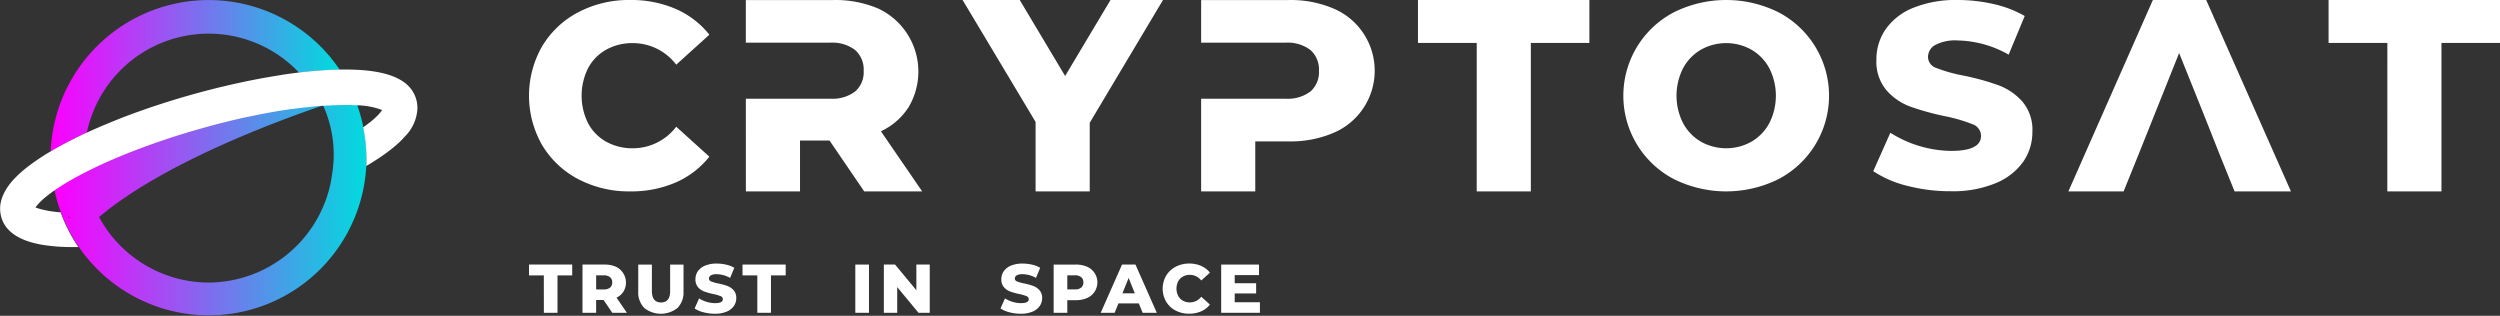
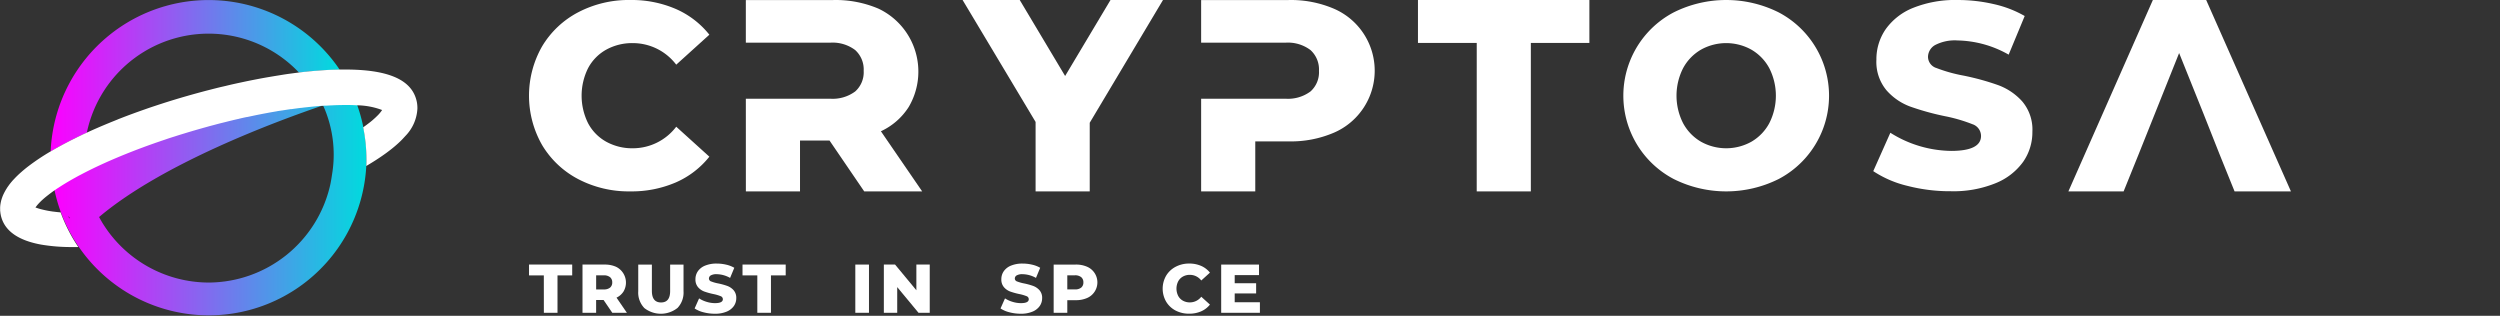
<svg xmlns="http://www.w3.org/2000/svg" id="Logo" width="230.613" height="29.13" viewBox="0 0 230.613 29.13">
  <rect x="0" y="0" width="230.613" height="29.13" fill="#333333" stroke="none" />
  <defs>
    <linearGradient id="linear-gradient" y1="0.5" x2="1" y2="0.5" gradientUnits="objectBoundingBox">
      <stop offset="0.005" stop-color="#fc00ff" />
      <stop offset="1" stop-color="#00dbde" />
    </linearGradient>
  </defs>
  <g id="Group_1" data-name="Group 1" transform="translate(-621.143 -585.631)">
    <path id="Path_1" data-name="Path 1" d="M687,930.337l-.033.021c-.208.148-.394.287-.559.417l-.031.023-.127.1c-.016.014-.033.027-.049.039l-.1.084-.053.045-.082.072c-.016.016-.035.031-.051.047s-.049.045-.074.066a.473.473,0,0,1-.045.043c-.035.033-.068.066-.1.1-.016.014-.029.029-.043.043s-.035.035-.051.053l-.043.045-.043.047-.037.043-.037.041c-.01.014-.021.027-.031.039s-.023.027-.033.041l-.027.033-.029.041-.021.027c-.016.021-.029.041-.041.06l.076.029.008,0,.082.027.012.006c.029.008.058.018.088.027l.018.006.1.029.016.006.121.033.008,0c.09.023.187.049.3.072a.193.193,0,0,1,.031.008l.127.025c.021,0,.043.008.064.014s.068.012.1.019.057.01.086.016.062.01.094.016l.1.016.08.012c.043.008.086.014.129.019l.023,0c.189.025.392.049.612.068l.043,0a14.217,14.217,0,0,1-.575-2.035S687,930.335,687,930.337Z" transform="translate(-60.865 -327.19)" fill="none" />
    <path id="Path_2" data-name="Path 2" d="M821.634,776.953c-4.485,1.526-14.871,5.4-20.66,10.3.074.137.154.277.242.425l.041.07a11.482,11.482,0,0,0,21.03-3.409q.026-.117.053-.246c.02-.107.041-.222.063-.349.006-.039.039-.24.082-.528a11.018,11.018,0,0,0-.69-5.9C821.743,777.195,821.689,777.072,821.634,776.953Z" transform="translate(-170.694 -181.601)" fill="none" />
    <path id="Path_3" data-name="Path 3" d="M713.678,599.33l.136-.076c.516-.286,1.068-.577,1.649-.864l.185-.094c.08-.039.16-.078.242-.115.214-.1.431-.207.653-.308h0a11.474,11.474,0,0,1,19.575-5.543h0q.363-.044.719-.082c.09-.01.177-.019.265-.027l.023,0c.715-.066,1.4-.115,2.047-.144l.148-.006.09,0c.156-.006.306-.01.456-.012h0c-.072-.106-.144-.212-.219-.319a14.588,14.588,0,0,0-26.421,7.483c-.008.128-.014.256-.019.383l.387-.224Z" transform="translate(-87.39 0)" fill="url(#linear-gradient)" />
    <path id="Path_4" data-name="Path 4" d="M748.06,776.215a14.36,14.36,0,0,0-.577-2.031c-.232-.014-.481-.023-.752-.027-.109,0-.216,0-.324,0h-.014c-.429,0-.848.012-1.281.035-.144.006-.287.014-.435.023h0l-.039,0-.055,0-.058.02-.01-.016-.174.012a.185.185,0,0,1-.033,0c-.053,0-.1.006-.152.012-.07,0-.125.008-.179.014l-.023,0c-.285.025-.571.051-.865.084l-.191.021c-.072.006-.135.014-.195.021s-.117.012-.172.019l-.183.023-.037,0c-.144.017-.283.035-.421.055l-.053.006-.154.021-.247.035-.023,0-.008,0-.023,0c-.043,0-.088.012-.131.018l-.308.047-.2.031-.154.025-.016,0-.136.021c-.135.02-.265.041-.4.066l-.443.076-.177.031-.2.039c-.2.037-.4.074-.606.115l-.14.027-.366.074-.766.162-.017,0-.02,0c-.228.049-.444.1-.663.148l-.047.012-.057.018h-.019c-.214.049-.429.1-.645.154l-.047.012h-.006c-.216.051-.433.105-.651.162s-.423.105-.634.16l-.207.057c-.191.049-.376.1-.563.15s-.4.109-.595.166l-.131.037q-.816.231-1.616.478-.357.108-.708.222c-.291.092-.577.185-.864.281-.214.072-.429.144-.639.218-.248.084-.493.17-.735.257s-.483.173-.723.263q-.523.193-1.029.392l-.372.146-.341.138c-.805.327-1.577.663-2.3,1q-.289.134-.567.269-.594.289-1.144.581l-.119.06c-.094.051-.185.1-.277.152-.481.263-.951.538-1.4.823l-.136.088v0l-.129.084-.006,0-.131.088-.136.094-.088.06v0a14.237,14.237,0,0,0,.575,2.035,14.546,14.546,0,0,0,28.206-4.341c.01-.207.014-.415.014-.624A14.634,14.634,0,0,0,748.06,776.215Zm-27.169,8.343a.148.148,0,0,0,.029,0,.448.448,0,0,1,.047.179Zm24.319-4c-.043.289-.076.489-.082.528-.021.127-.043.242-.062.349q-.026.129-.053.246a11.552,11.552,0,0,1-11.2,8.957,11.527,11.527,0,0,1-9.828-5.548l-.041-.07c-.088-.148-.168-.289-.242-.425,5.789-4.9,16.175-8.775,20.66-10.3.055.119.109.242.16.363A11.02,11.02,0,0,1,745.21,780.56Z" transform="translate(-93.42 -178.943)" fill="url(#linear-gradient)" />
    <path id="Path_5" data-name="Path 5" d="M745.69,978.942l.076.181a.447.447,0,0,0-.047-.179A.143.143,0,0,1,745.69,978.942Z" transform="translate(-118.219 -373.327)" fill="#1a1a1a" />
    <path id="Path_6" data-name="Path 6" d="M659.533,714.7c-.522-1.844-2.661-2.741-6.54-2.741-.158,0-.318,0-.483,0h-.029c-.15,0-.3.006-.456.012l-.09,0-.148.006c-.643.029-1.331.078-2.047.144l-.023,0c-.088.008-.175.018-.265.027q-.357.038-.719.082h0l-.235.031c-.2.025-.411.055-.62.082s-.4.057-.6.088l-.618.1c-.216.035-.433.072-.653.109-.2.035-.4.068-.6.105-.238.043-.478.09-.717.136-.187.037-.374.072-.563.111-.263.053-.53.111-.8.168-.17.037-.339.072-.511.111-.3.066-.595.136-.895.209l-.439.1q-.515.126-1.035.261l-.324.082c-.456.121-.916.246-1.376.376-.234.066-.468.134-.7.2l-.068.02c-.209.062-.417.123-.624.187-.031.008-.06.018-.09.027-.2.06-.4.121-.595.183l-.105.033c-.191.06-.382.121-.571.183l-.117.037-.548.181-.129.043c-.177.06-.353.119-.526.179l-.142.051c-.168.057-.333.117-.5.175-.051.019-.1.037-.156.057-.158.056-.316.113-.472.171l-.177.064c-.144.055-.289.107-.431.162l-.207.078c-.127.049-.253.1-.38.148-.082.031-.164.062-.244.1-.1.039-.2.08-.3.121l-.312.125-.14.059c-.71.292-1.4.589-2.055.893h0c-.222.1-.439.2-.653.308-.082.037-.162.076-.242.115l-.185.094c-.581.286-1.133.577-1.649.864l-.136.076-.08.047-.387.224h0a20.238,20.238,0,0,0-2.062,1.374l-.008.006c-.072.055-.14.109-.211.164l-.043.035-.175.144-.064.055c-.051.043-.1.086-.15.131-.025.021-.053.043-.076.066-.045.039-.088.08-.133.119-.027.025-.055.051-.082.078s-.078.074-.115.111-.058.055-.086.084l-.1.105-.084.088-.094.1c-.027.029-.055.06-.08.09l-.086.1-.076.094c-.025.033-.053.064-.078.1l-.07.094-.07.1c-.023.031-.045.062-.066.094s-.043.064-.062.1-.041.062-.06.094-.039.064-.057.1l-.053.094-.053.1c-.016.031-.031.062-.045.094l-.047.094c-.014.031-.025.062-.039.094s-.027.062-.039.1-.023.06-.033.092-.023.062-.033.1-.018.06-.027.09-.02.064-.027.1-.014.058-.019.088-.016.064-.021.1-.01.058-.014.088-.012.064-.016.1-.006.058-.008.086-.006.066-.008.1,0,.057,0,.086a.857.857,0,0,0,0,.1c0,.027,0,.057,0,.086s0,.064.006.1.006.058.01.088.006.064.012.1a.877.877,0,0,0,.018.1.738.738,0,0,0,.016.086c.012.06.027.121.045.181.37,1.308,1.612,2.16,3.69,2.534a16.5,16.5,0,0,0,2.879.222c.119,0,.24,0,.359,0h.035c.029,0,.06,0,.092,0l0,0a.457.457,0,0,1,.051,0,14.449,14.449,0,0,1-1.635-3.2l-.043,0c-.22-.019-.423-.043-.612-.068l-.023,0c-.043-.006-.086-.012-.129-.019l-.08-.012-.1-.016c-.031-.006-.062-.012-.094-.016s-.057-.012-.086-.016-.068-.014-.1-.019-.043-.01-.064-.014l-.127-.025a.2.2,0,0,0-.031-.008c-.109-.023-.207-.049-.3-.072l-.008,0-.121-.033-.016-.006-.1-.029-.018-.006c-.029-.01-.058-.019-.088-.027l-.012-.006-.082-.027s-.006,0-.008,0l-.076-.029c.012-.02.025-.039.041-.06l.021-.027.029-.041.027-.033c.01-.014.022-.027.033-.041s.021-.025.031-.039l.037-.041.037-.043.043-.047.043-.045c.016-.018.033-.035.051-.053s.027-.029.043-.043c.033-.033.066-.066.1-.1a.466.466,0,0,0,.045-.043c.025-.021.049-.045.074-.066s.035-.031.051-.047l.082-.072.053-.045.1-.084c.016-.012.033-.025.049-.039l.127-.1.031-.023c.166-.131.351-.269.559-.417l.033-.021s0,0,0,0v0l.088-.06.136-.094.131-.088.006,0,.129-.084v0l.136-.088c.448-.285.918-.559,1.4-.823.092-.053.183-.1.277-.152l.119-.06q.55-.292,1.144-.581.278-.135.567-.269c.727-.339,1.5-.674,2.3-1l.341-.138.372-.146q.506-.2,1.029-.392c.24-.09.48-.177.723-.263s.487-.174.735-.257c.211-.074.425-.146.639-.218.287-.1.573-.189.864-.281q.351-.114.708-.222.8-.246,1.616-.478l.131-.037c.2-.057.4-.111.594-.166s.372-.1.563-.15l.207-.057c.211-.055.419-.109.633-.16s.435-.111.651-.162h.006l.047-.012c.216-.055.431-.105.645-.154h.02l.057-.018.047-.012c.218-.051.435-.1.663-.148l.02,0,.018,0,.766-.162.366-.074.14-.027c.2-.041.405-.078.606-.115l.2-.039.177-.031.443-.076c.133-.025.263-.047.4-.066l.136-.021.016,0,.154-.025.2-.031.308-.047c.043-.006.088-.014.131-.018l.023,0,.008,0,.023,0,.247-.035.154-.021.053-.006c.138-.019.277-.037.421-.055l.037,0,.183-.023c.055-.008.109-.014.172-.019s.123-.016.195-.021l.191-.021c.294-.033.581-.058.865-.084l.023,0c.055-.006.109-.01.179-.014.051-.006.1-.01.152-.012a.186.186,0,0,0,.033,0l.174-.012c.023,0,.045,0,.068,0l.055,0,.039,0h0c.148-.01.29-.018.435-.023.433-.023.852-.035,1.281-.035h.014c.107,0,.214,0,.324,0,.271,0,.52.014.752.027a6.777,6.777,0,0,1,2.329.435,3.192,3.192,0,0,1-.419.507q-.091.091-.193.187l-.053.049c-.066.058-.133.119-.2.179-.006,0-.01.01-.016.014-.082.07-.17.14-.259.212a.285.285,0,0,1-.029.021c-.082.064-.166.127-.252.191-.105.078-.214.158-.327.236a14.639,14.639,0,0,1,.3,2.943c0,.209,0,.417-.014.624.618-.363,1.17-.719,1.661-1.068a.272.272,0,0,0,.029-.021c.146-.1.287-.209.423-.312.016-.014.033-.025.051-.039.131-.1.255-.2.376-.3.016-.014.031-.027.049-.041.119-.1.234-.2.343-.3.014-.012.025-.023.037-.035.111-.1.216-.2.318-.306a.223.223,0,0,1,.021-.022c.1-.107.2-.212.294-.318a3.894,3.894,0,0,0,1.115-2.518A2.862,2.862,0,0,0,659.533,714.7Z" transform="translate(0 -119.914)" fill="#fff" />
  </g>
  <g id="Group_4" data-name="Group 4" transform="translate(-246.307 -1252.041)">
    <g id="Group_2" data-name="Group 2" transform="translate(294.821 1252.041)">
      <path id="Path_7" data-name="Path 7" d="M299.429,1271.568a8.431,8.431,0,0,1-3.335-3.14,9.178,9.178,0,0,1,0-9.119,8.432,8.432,0,0,1,3.335-3.14,10.043,10.043,0,0,1,4.789-1.128,10.28,10.28,0,0,1,4.2.825,8.075,8.075,0,0,1,3.1,2.376l-3.056,2.765a5.027,5.027,0,0,0-4-1.989,4.94,4.94,0,0,0-2.461.606,4.207,4.207,0,0,0-1.673,1.71,5.7,5.7,0,0,0,0,5.068,4.2,4.2,0,0,0,1.673,1.71,4.935,4.935,0,0,0,2.461.606,5.026,5.026,0,0,0,4-1.988l3.056,2.764a8.074,8.074,0,0,1-3.1,2.377,10.286,10.286,0,0,1-4.2.824A10.047,10.047,0,0,1,299.429,1271.568Z" transform="translate(-294.597 -1255.041)" fill="#fff" />
      <path id="Path_8" data-name="Path 8" d="M469.489,1265.464h7.768a3.487,3.487,0,0,0,2.32-.669,2.368,2.368,0,0,0,.782-1.9,2.409,2.409,0,0,0-.782-1.917,3.448,3.448,0,0,0-2.32-.681h-7.768v-3.935h8.071a10.077,10.077,0,0,1,4.161.794,6.421,6.421,0,0,1,2.787,9.079,6.052,6.052,0,0,1-2.56,2.232l3.808,5.549H480.41l-3.2-4.691h-2.724v4.691h-4.994" transform="translate(-449.203 -1256.359)" fill="#fff" />
      <path id="Path_9" data-name="Path 9" d="M643.2,1267.683v6.33h-4.994v-6.406l-6.734-11.249h5.271l4.187,7.011,4.187-7.011h4.842Z" transform="translate(-591.192 -1256.359)" fill="#fff" />
      <path id="Path_10" data-name="Path 10" d="M806.65,1265.464h7.768a3.487,3.487,0,0,0,2.32-.669,2.368,2.368,0,0,0,.782-1.9,2.408,2.408,0,0,0-.782-1.917,3.448,3.448,0,0,0-2.32-.681H806.65v-3.935h8.071a10.076,10.076,0,0,1,4.161.794,6.226,6.226,0,0,1,0,11.45,10.066,10.066,0,0,1-4.161.795h-3.077v4.615H806.65Z" transform="translate(-744.365 -1256.359)" fill="#fff" />
      <path id="Path_11" data-name="Path 11" d="M974.438,1260.319h-5.422v-3.96h15.813v3.96h-5.4v13.695h-4.993Z" transform="translate(-886.73 -1256.359)" fill="#fff" />
      <path id="Path_12" data-name="Path 12" d="M1137.011,1271.556a8.68,8.68,0,0,1,0-15.375,10.838,10.838,0,0,1,9.676,0,8.68,8.68,0,0,1,0,15.375,10.839,10.839,0,0,1-9.676,0Zm7.166-3.444a4.358,4.358,0,0,0,1.649-1.71,5.6,5.6,0,0,0,0-5.068,4.366,4.366,0,0,0-1.649-1.71,4.772,4.772,0,0,0-4.656,0,4.362,4.362,0,0,0-1.649,1.71,5.6,5.6,0,0,0,0,5.068,4.354,4.354,0,0,0,1.649,1.71,4.774,4.774,0,0,0,4.656,0Z" transform="translate(-1031.13 -1255.041)" fill="#fff" />
      <path id="Path_13" data-name="Path 13" d="M1315.733,1272.186a9.833,9.833,0,0,1-3.153-1.358l1.577-3.541a10.73,10.73,0,0,0,5.6,1.674q2.764,0,2.764-1.382a1.144,1.144,0,0,0-.788-1.079,14.532,14.532,0,0,0-2.534-.74,24.112,24.112,0,0,1-3.2-.885,5.379,5.379,0,0,1-2.207-1.515,4.094,4.094,0,0,1-.922-2.814,4.869,4.869,0,0,1,.849-2.8,5.684,5.684,0,0,1,2.534-1.977,10.436,10.436,0,0,1,4.135-.727,14.618,14.618,0,0,1,3.3.376,10.1,10.1,0,0,1,2.862,1.1l-1.479,3.564a9.884,9.884,0,0,0-4.7-1.309,3.947,3.947,0,0,0-2.086.424,1.273,1.273,0,0,0-.655,1.1,1.093,1.093,0,0,0,.776,1.018,14,14,0,0,0,2.5.7,23.383,23.383,0,0,1,3.213.885,5.547,5.547,0,0,1,2.207,1.5,4.017,4.017,0,0,1,.933,2.8,4.775,4.775,0,0,1-.849,2.765,5.787,5.787,0,0,1-2.546,1.976,10.3,10.3,0,0,1-4.122.74A15.67,15.67,0,0,1,1315.733,1272.186Z" transform="translate(-1188.295 -1255.041)" fill="#fff" />
      <path id="Path_14" data-name="Path 14" d="M1484.414,1266.9l-2.269-5.649-3.733,9.332-1.387,3.43h-5.095l7.793-17.654h4.918l7.818,17.654h-5.2l-1.387-3.43Z" transform="translate(-1329.645 -1256.359)" fill="#fff" />
-       <path id="Path_15" data-name="Path 15" d="M1651.489,1260.319h-5.422v-3.96h15.813v3.96h-5.4v13.695h-4.994Z" transform="translate(-1479.781 -1256.359)" fill="#fff" />
    </g>
    <g id="Group_3" data-name="Group 3" transform="translate(295.106 1276.357)">
      <path id="Path_16" data-name="Path 16" d="M563.738,1393.759h-1.366v-1h3.984v1H565v3.45h-1.258Z" transform="translate(-562.372 -1392.672)" fill="#fff" />
      <path id="Path_17" data-name="Path 17" d="M632.743,1396.027h-.686v1.182H630.8v-4.448h2.033a2.54,2.54,0,0,1,1.049.2,1.618,1.618,0,0,1,.7,2.288,1.529,1.529,0,0,1-.645.563l.96,1.4H633.55Zm.6-2.1a.865.865,0,0,0-.584-.172h-.7v1.3h.7a.876.876,0,0,0,.584-.168.6.6,0,0,0,.2-.48A.605.605,0,0,0,633.341,1393.924Z" transform="translate(-625.866 -1392.672)" fill="#fff" />
      <path id="Path_18" data-name="Path 18" d="M700.773,1396.758a2.05,2.05,0,0,1-.55-1.531v-2.465h1.258v2.427q0,1.067.845,1.067t.839-1.067v-2.427H704.4v2.465a2.05,2.05,0,0,1-.55,1.531,2.468,2.468,0,0,1-3.082,0Z" transform="translate(-690.147 -1392.672)" fill="#fff" />
      <path id="Path_19" data-name="Path 19" d="M770.746,1396.829a2.573,2.573,0,0,1-.826-.355l.413-.928a2.675,2.675,0,0,0,.693.317,2.636,2.636,0,0,0,.775.121q.724,0,.724-.362a.3.3,0,0,0-.206-.282,3.774,3.774,0,0,0-.664-.194,6.361,6.361,0,0,1-.839-.232,1.413,1.413,0,0,1-.578-.4,1.073,1.073,0,0,1-.241-.737,1.275,1.275,0,0,1,.222-.734,1.488,1.488,0,0,1,.664-.518,2.736,2.736,0,0,1,1.083-.191,3.835,3.835,0,0,1,.864.1,2.649,2.649,0,0,1,.75.289l-.387.934a2.591,2.591,0,0,0-1.233-.343,1.038,1.038,0,0,0-.547.111.334.334,0,0,0-.172.289.286.286,0,0,0,.2.267,3.663,3.663,0,0,0,.655.185,6.1,6.1,0,0,1,.842.232,1.459,1.459,0,0,1,.579.394,1.054,1.054,0,0,1,.245.734,1.252,1.252,0,0,1-.222.724,1.517,1.517,0,0,1-.667.518,2.7,2.7,0,0,1-1.08.194A4.1,4.1,0,0,1,770.746,1396.829Z" transform="translate(-754.644 -1392.337)" fill="#fff" />
      <path id="Path_20" data-name="Path 20" d="M837.261,1393.759h-1.366v-1h3.984v1h-1.36v3.45h-1.258Z" transform="translate(-816.201 -1392.672)" fill="#fff" />
      <path id="Path_21" data-name="Path 21" d="M960.34,1392.761H961.6v4.448H960.34Z" transform="translate(-930.24 -1392.672)" fill="#fff" />
      <path id="Path_22" data-name="Path 22" d="M1022.042,1392.761v4.448h-1.036l-1.964-2.37v2.37h-1.233v-4.448h1.036l1.964,2.37v-2.37Z" transform="translate(-985.077 -1392.672)" fill="#fff" />
      <path id="Path_23" data-name="Path 23" d="M1144.775,1396.829a2.573,2.573,0,0,1-.826-.355l.413-.928a2.666,2.666,0,0,0,.692.317,2.634,2.634,0,0,0,.775.121q.724,0,.725-.362a.3.3,0,0,0-.207-.282,3.785,3.785,0,0,0-.664-.194,6.334,6.334,0,0,1-.839-.232,1.41,1.41,0,0,1-.578-.4,1.071,1.071,0,0,1-.242-.737,1.278,1.278,0,0,1,.222-.734,1.488,1.488,0,0,1,.664-.518,2.736,2.736,0,0,1,1.083-.191,3.833,3.833,0,0,1,.864.1,2.653,2.653,0,0,1,.75.289l-.388.934a2.592,2.592,0,0,0-1.233-.343,1.036,1.036,0,0,0-.546.111.334.334,0,0,0-.172.289.286.286,0,0,0,.2.267,3.672,3.672,0,0,0,.654.185,6.111,6.111,0,0,1,.842.232,1.456,1.456,0,0,1,.578.394,1.052,1.052,0,0,1,.245.734,1.253,1.253,0,0,1-.223.724,1.515,1.515,0,0,1-.667.518,2.7,2.7,0,0,1-1.08.194A4.1,4.1,0,0,1,1144.775,1396.829Z" transform="translate(-1100.454 -1392.337)" fill="#fff" />
      <path id="Path_24" data-name="Path 24" d="M1215.306,1392.961a1.569,1.569,0,0,1,0,2.885,2.533,2.533,0,0,1-1.049.2h-.775v1.163h-1.258v-4.448h2.033A2.541,2.541,0,0,1,1215.306,1392.961Zm-.54,1.925a.6.6,0,0,0,.2-.48.606.606,0,0,0-.2-.482.866.866,0,0,0-.584-.172h-.7v1.3h.7A.876.876,0,0,0,1214.766,1394.886Z" transform="translate(-1163.828 -1392.672)" fill="#fff" />
-       <path id="Path_25" data-name="Path 25" d="M1281.349,1396.345h-1.881l-.349.864h-1.284l1.964-4.448h1.239l1.97,4.448H1281.7Zm-.369-.928-.572-1.423-.572,1.423Z" transform="translate(-1225.097 -1392.672)" fill="#fff" />
      <path id="Path_26" data-name="Path 26" d="M1351.175,1396.667a2.2,2.2,0,0,1-.874-.823,2.4,2.4,0,0,1,0-2.389,2.209,2.209,0,0,1,.874-.823,2.632,2.632,0,0,1,1.255-.3,2.692,2.692,0,0,1,1.1.216,2.115,2.115,0,0,1,.813.623l-.8.724a1.319,1.319,0,0,0-1.049-.521,1.294,1.294,0,0,0-.645.159,1.1,1.1,0,0,0-.438.448,1.493,1.493,0,0,0,0,1.328,1.1,1.1,0,0,0,.438.448,1.294,1.294,0,0,0,.645.158,1.317,1.317,0,0,0,1.049-.521l.8.724a2.112,2.112,0,0,1-.813.623,2.688,2.688,0,0,1-1.1.216A2.629,2.629,0,0,1,1351.175,1396.667Z" transform="translate(-1291.531 -1392.337)" fill="#fff" />
      <path id="Path_27" data-name="Path 27" d="M1424.191,1396.237v.972h-3.571v-4.448h3.489v.972h-2.243v.75h1.977v.941h-1.977v.813Z" transform="translate(-1356.77 -1392.672)" fill="#fff" />
    </g>
  </g>
</svg>